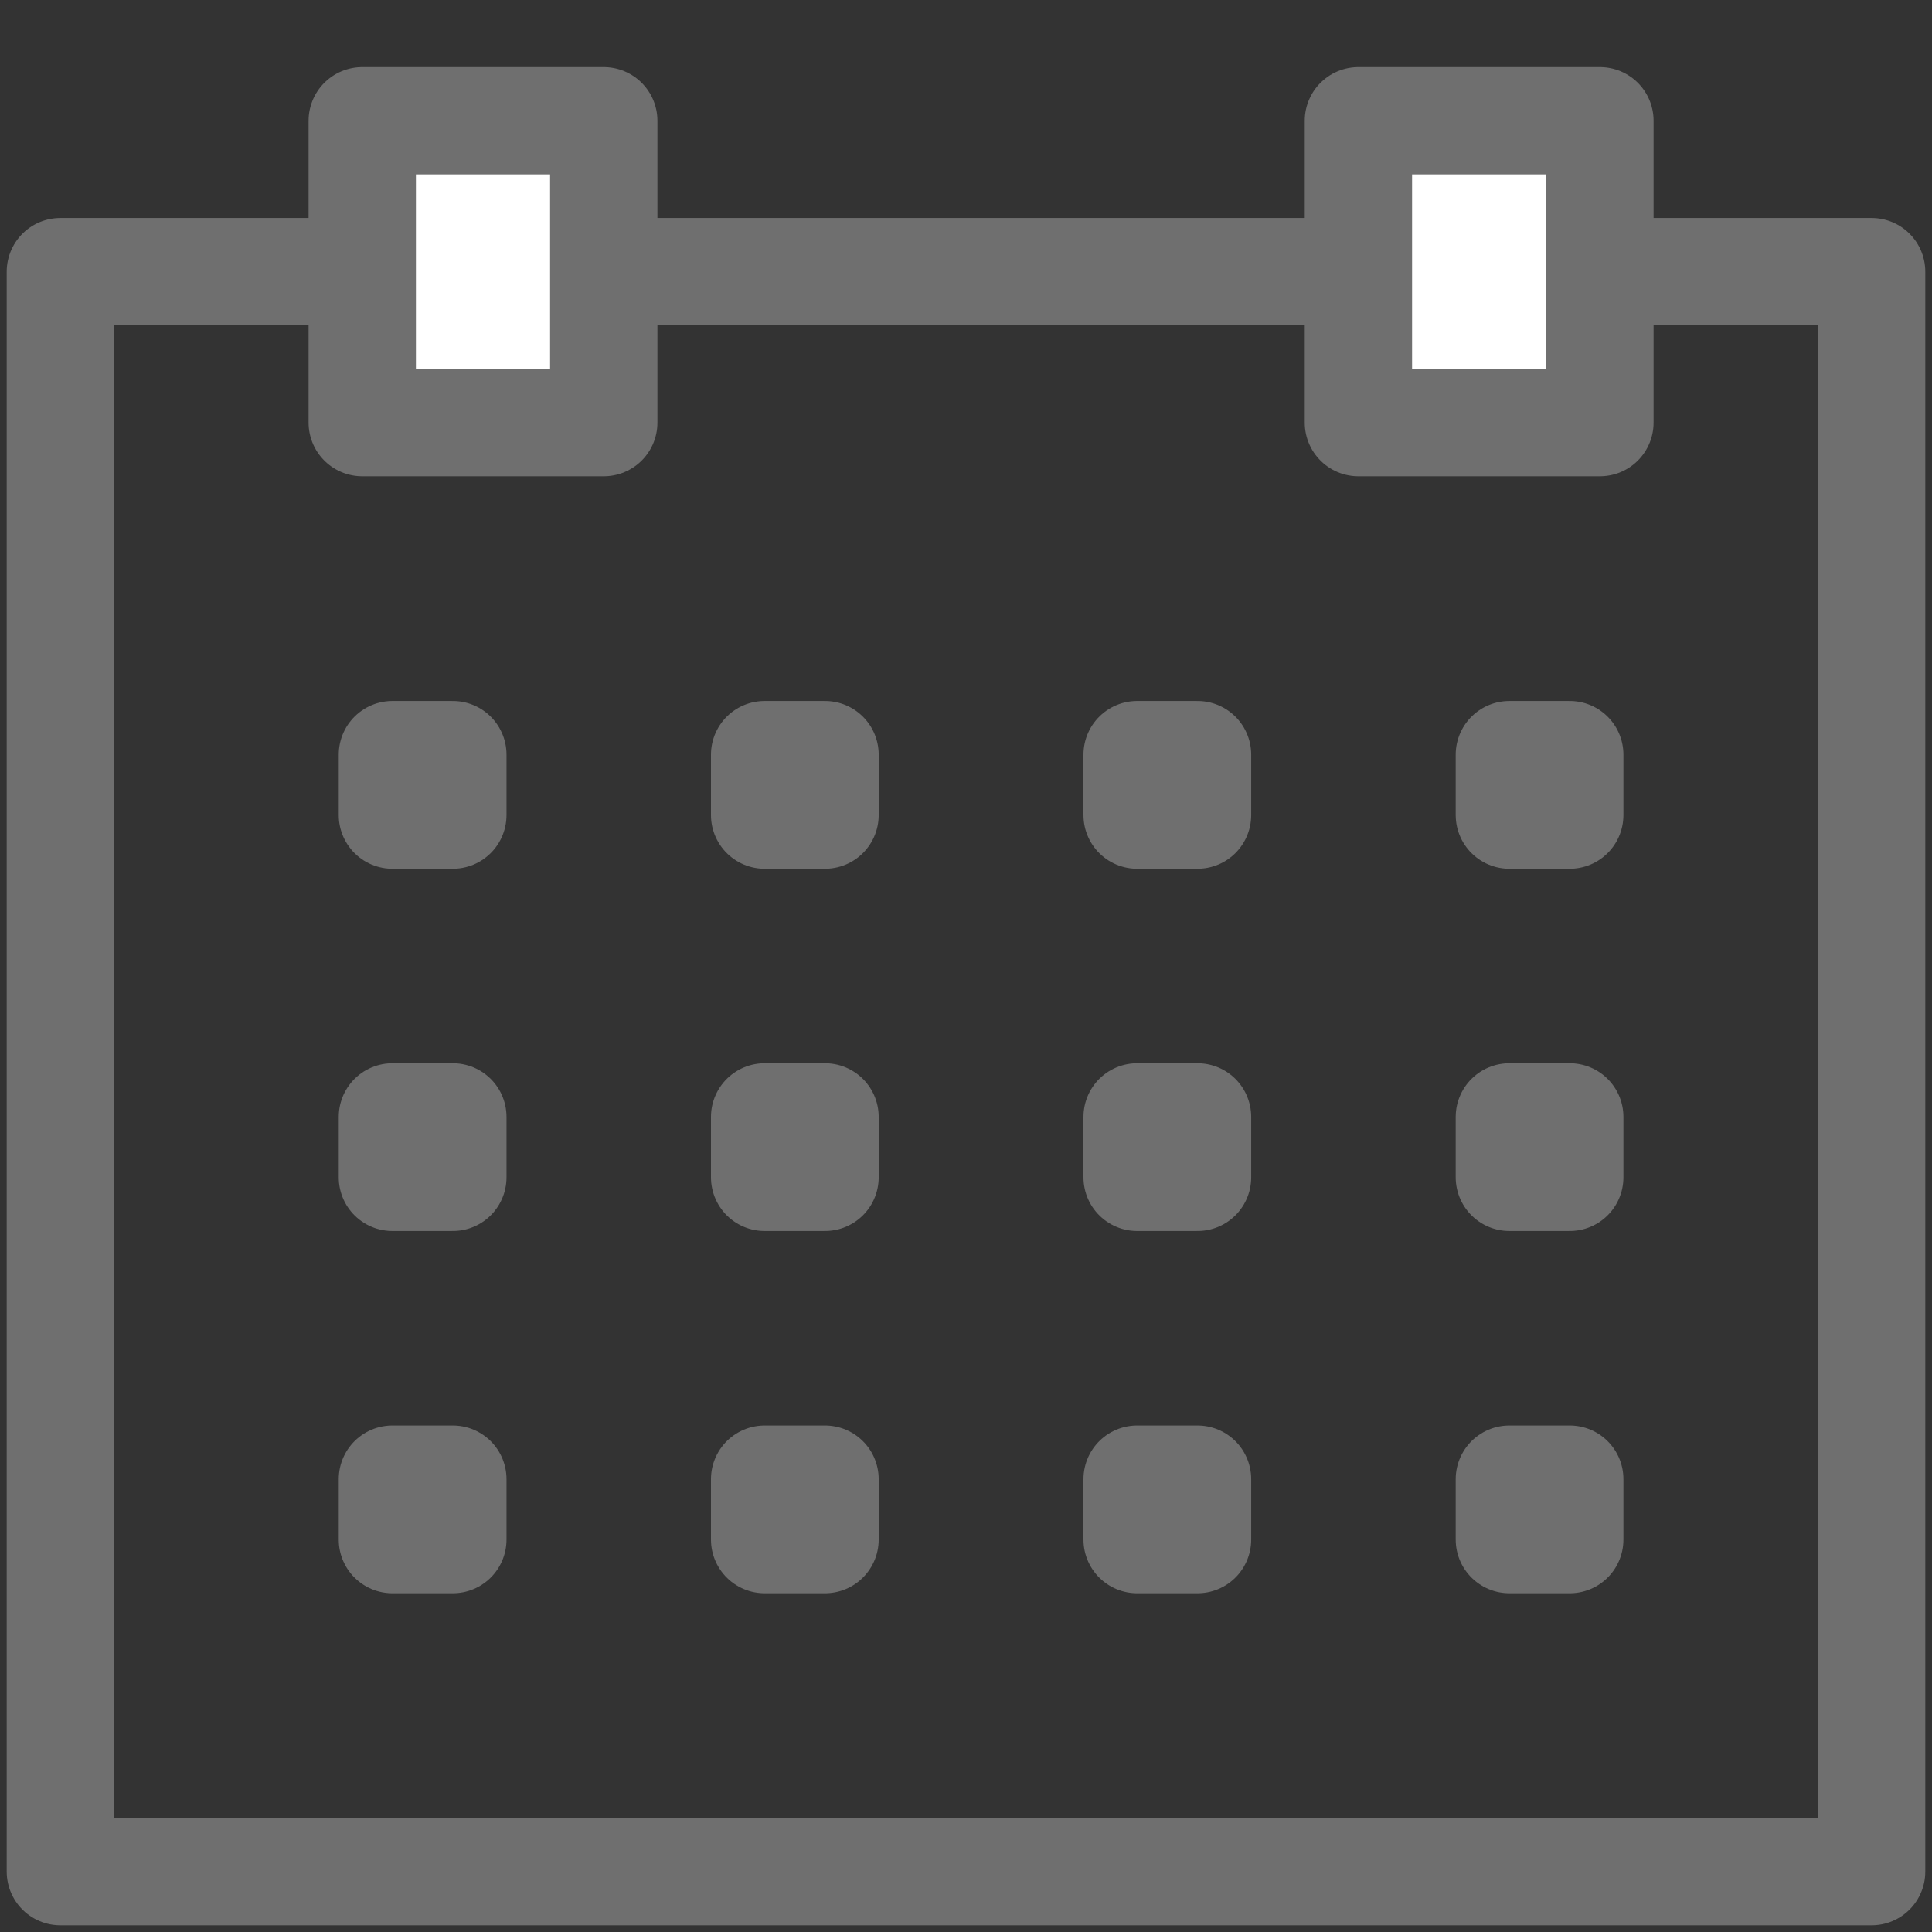
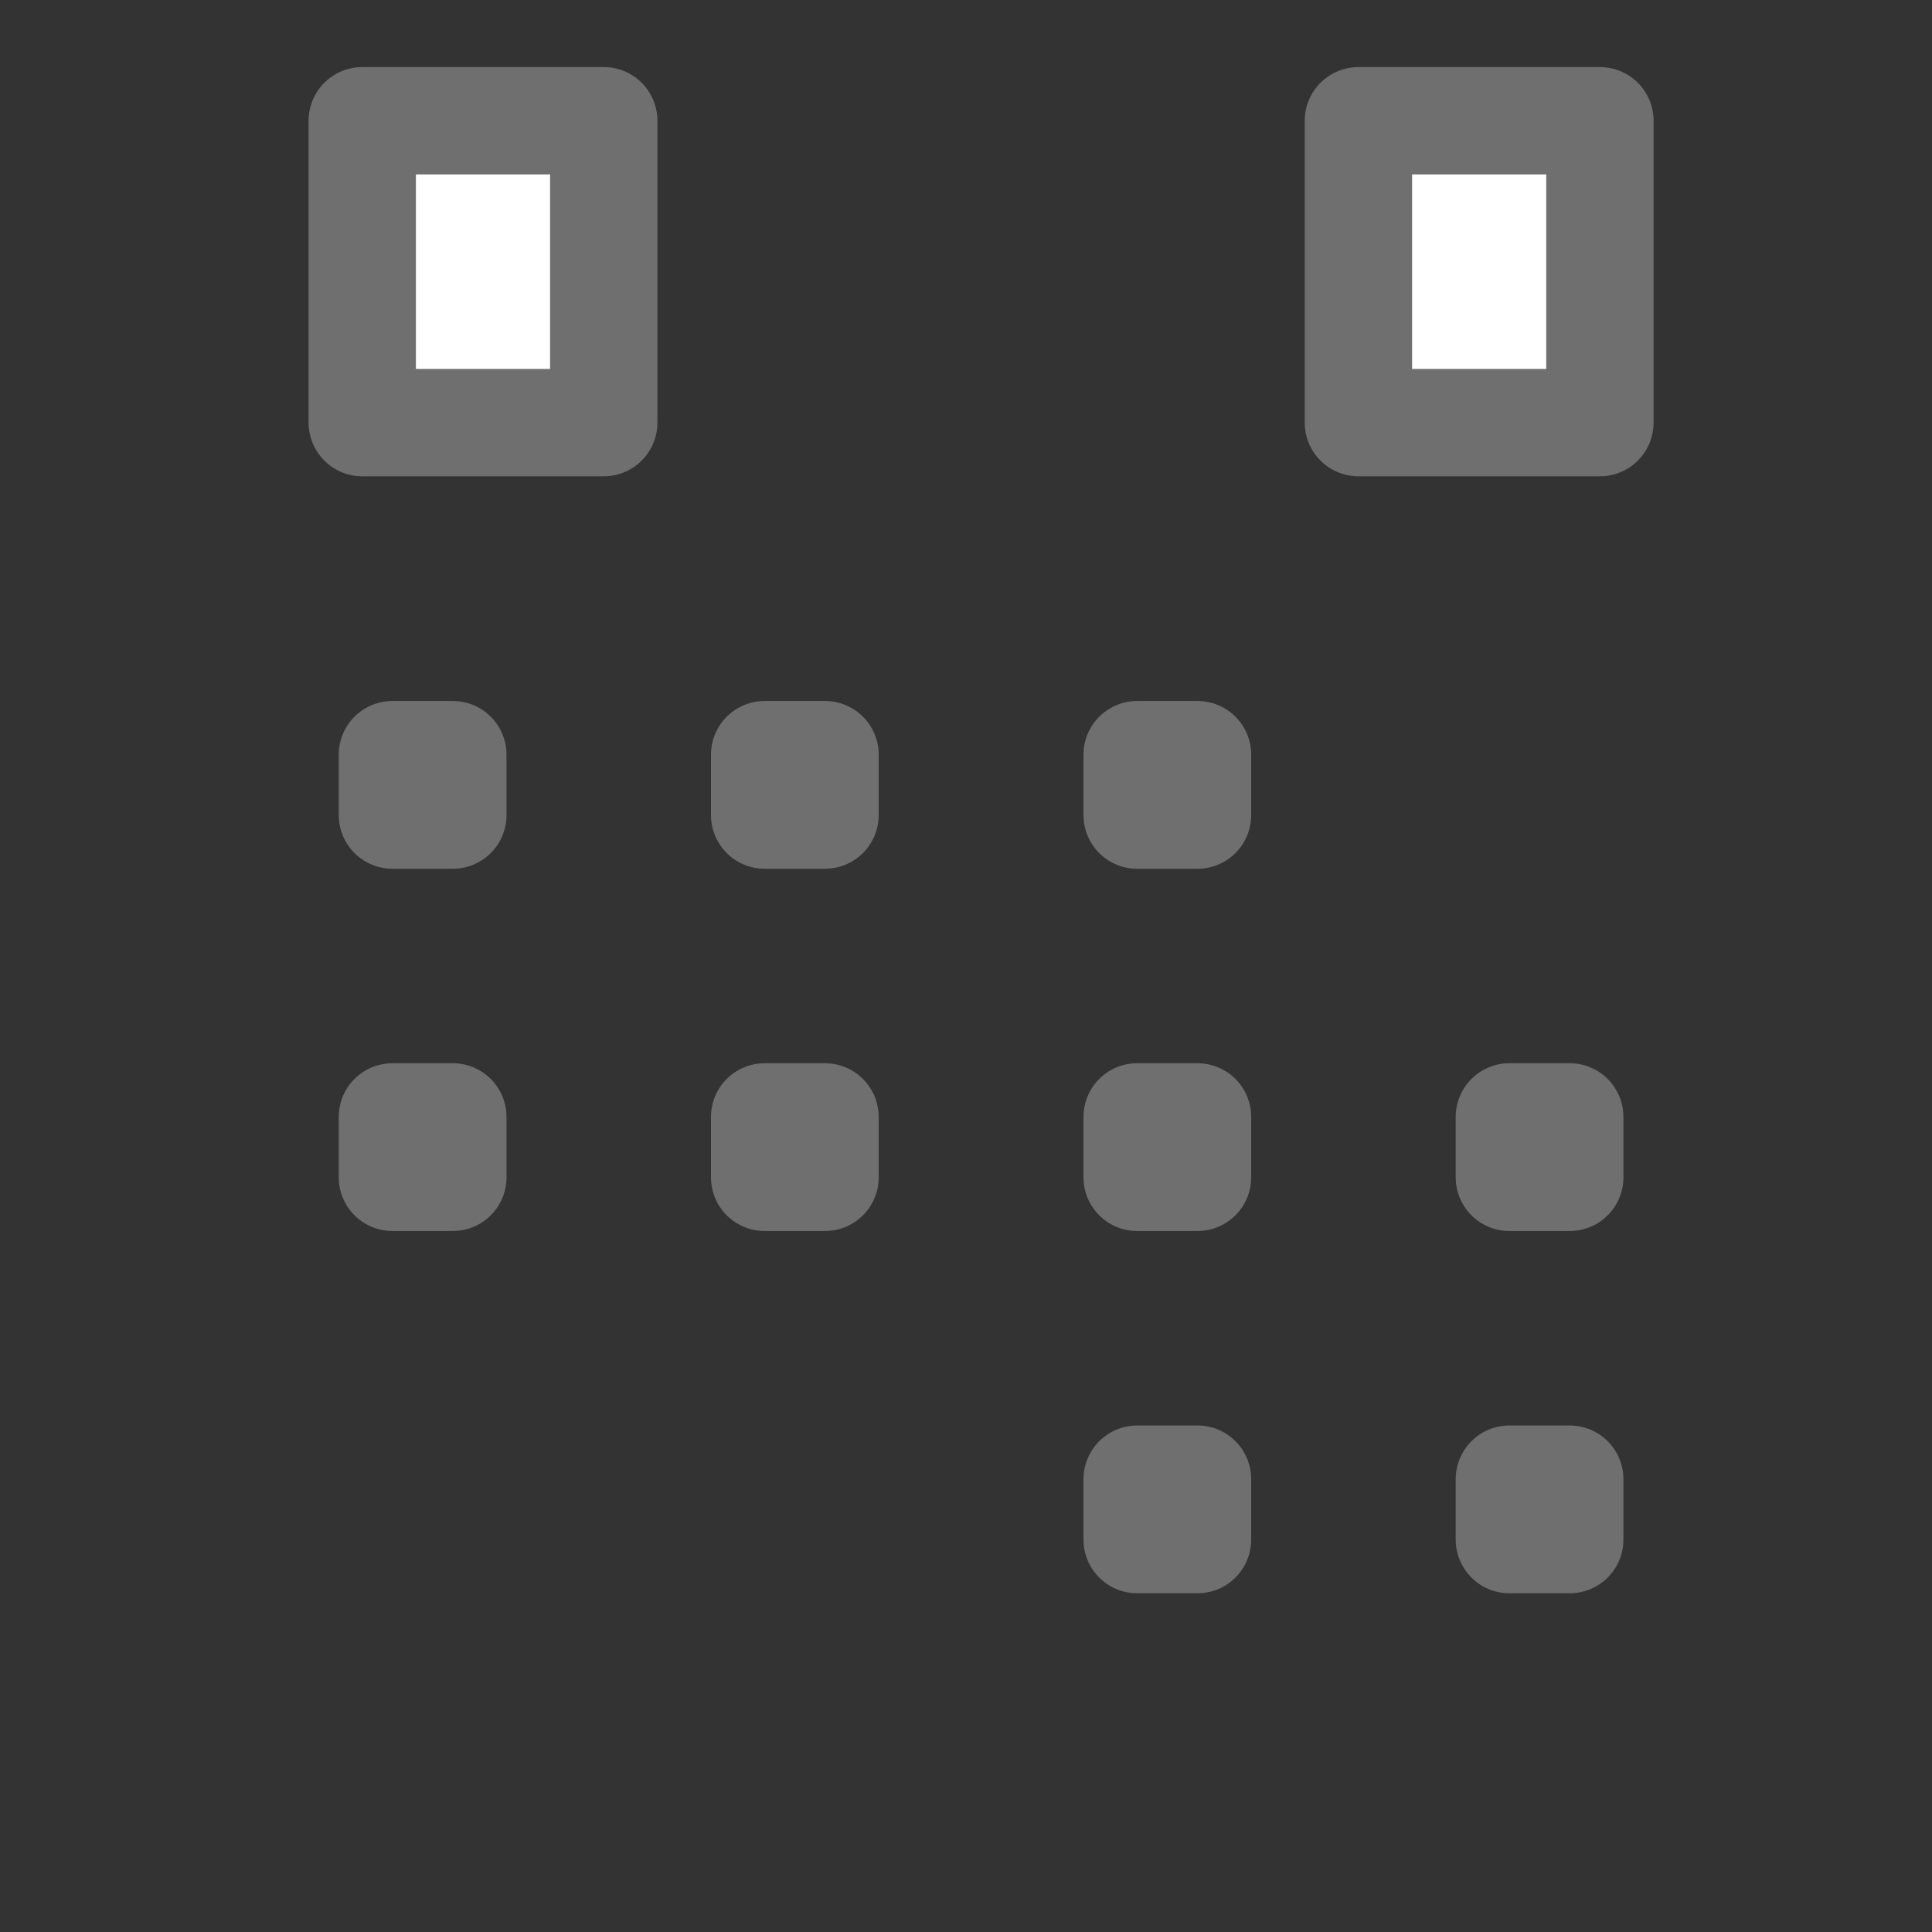
<svg xmlns="http://www.w3.org/2000/svg" width="36" height="36" viewBox="0 0 36 36" fill="none">
  <rect x="0" y="0" width="36" height="36" fill="#333333" stroke="none" />
-   <path d="M1.125 5.062H34.875V34.875H1.125V5.062Z" stroke="#6F6F6F" stroke-width="2" stroke-linecap="round" stroke-linejoin="round" />
  <path d="M8.438 14.062H7.312V15.188H8.438V14.062Z" fill="#6F6F6F" stroke="#6F6F6F" stroke-width="2" stroke-linecap="round" stroke-linejoin="round" />
  <path d="M8.438 20.812H7.312V21.938H8.438V20.812Z" fill="#6F6F6F" stroke="#6F6F6F" stroke-width="2" stroke-linecap="round" stroke-linejoin="round" />
-   <path d="M8.438 27.562H7.312V28.688H8.438V27.562Z" fill="#6F6F6F" stroke="#6F6F6F" stroke-width="2" stroke-linecap="round" stroke-linejoin="round" />
  <path d="M15.373 14.062H14.248V15.188H15.373V14.062Z" fill="#6F6F6F" stroke="#6F6F6F" stroke-width="2" stroke-linecap="round" stroke-linejoin="round" />
  <path d="M15.373 20.812H14.248V21.938H15.373V20.812Z" fill="#6F6F6F" stroke="#6F6F6F" stroke-width="2" stroke-linecap="round" stroke-linejoin="round" />
-   <path d="M15.373 27.562H14.248V28.688H15.373V27.562Z" fill="#6F6F6F" stroke="#6F6F6F" stroke-width="2" stroke-linecap="round" stroke-linejoin="round" />
  <path d="M22.314 14.062H21.189V15.188H22.314V14.062Z" fill="#6F6F6F" stroke="#6F6F6F" stroke-width="2" stroke-linecap="round" stroke-linejoin="round" />
  <path d="M22.314 20.812H21.189V21.938H22.314V20.812Z" fill="#6F6F6F" stroke="#6F6F6F" stroke-width="2" stroke-linecap="round" stroke-linejoin="round" />
  <path d="M22.314 27.562H21.189V28.688H22.314V27.562Z" fill="#6F6F6F" stroke="#6F6F6F" stroke-width="2" stroke-linecap="round" stroke-linejoin="round" />
-   <path d="M29.25 14.062H28.125V15.188H29.25V14.062Z" fill="#6F6F6F" stroke="#6F6F6F" stroke-width="2" stroke-linecap="round" stroke-linejoin="round" />
  <path d="M29.25 20.812H28.125V21.938H29.25V20.812Z" fill="#6F6F6F" stroke="#6F6F6F" stroke-width="2" stroke-linecap="round" stroke-linejoin="round" />
  <path d="M29.25 27.562H28.125V28.688H29.25V27.562Z" fill="#6F6F6F" stroke="#6F6F6F" stroke-width="2" stroke-linecap="round" stroke-linejoin="round" />
  <path d="M6.75 2.25H11.25V7.875H6.75V2.25Z" fill="white" stroke="#6F6F6F" stroke-width="2" stroke-linecap="round" stroke-linejoin="round" />
  <path d="M25.312 2.25H29.812V7.875H25.312V2.25Z" fill="white" stroke="#6F6F6F" stroke-width="2" stroke-linecap="round" stroke-linejoin="round" />
</svg>